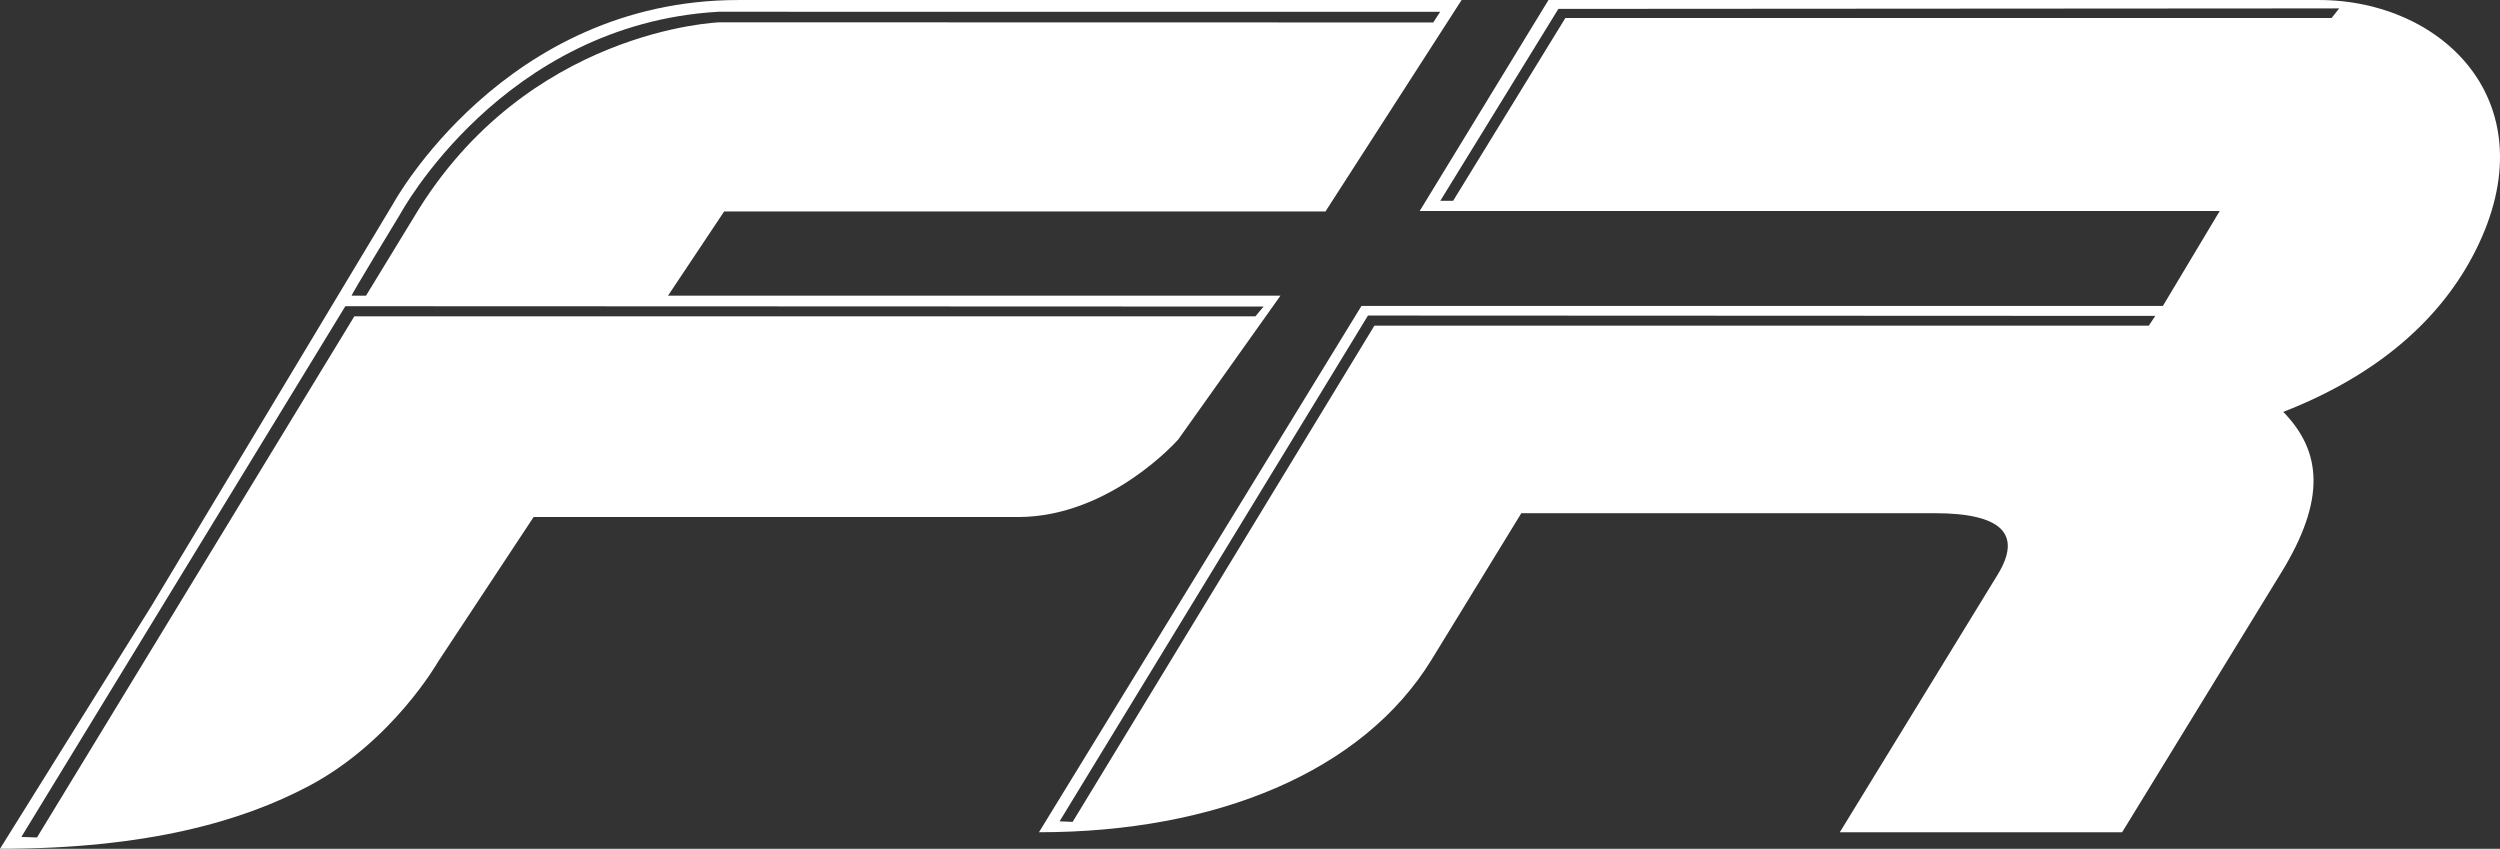
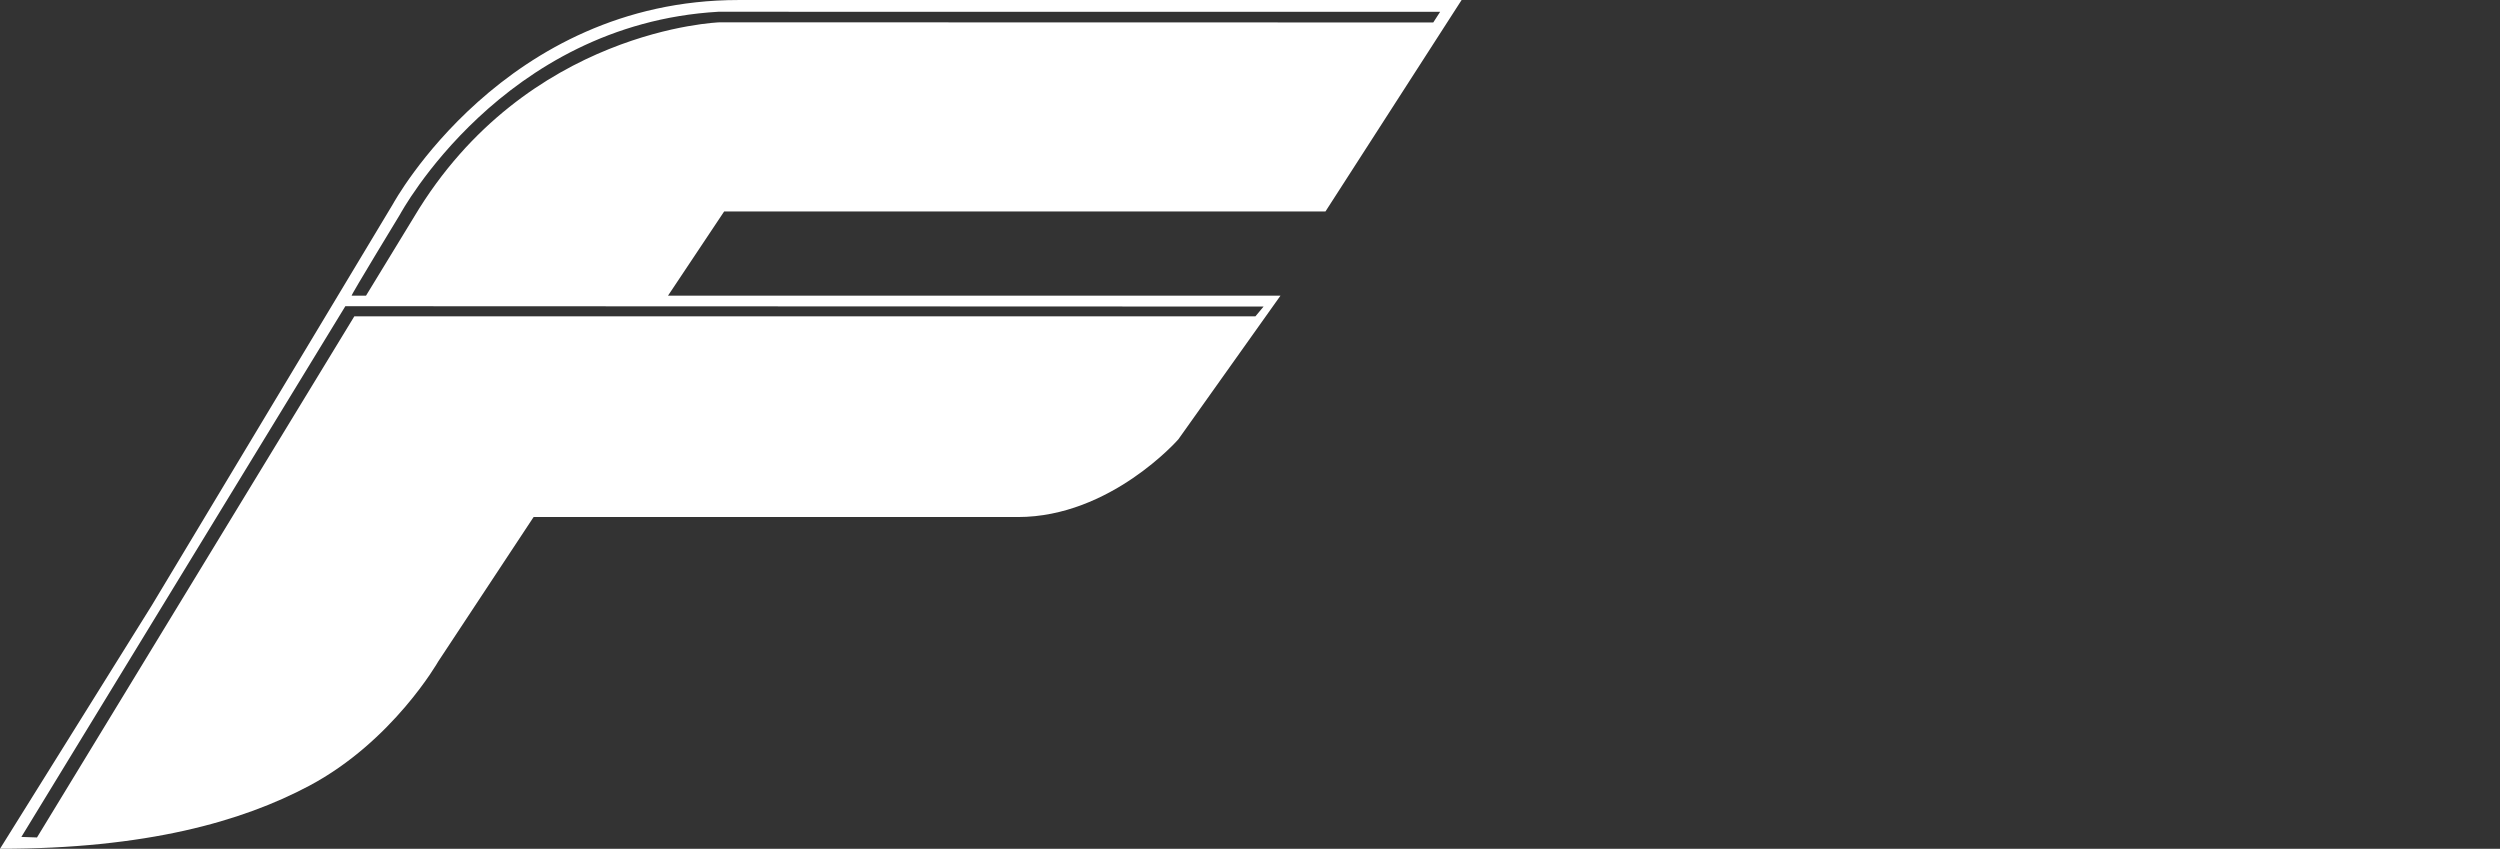
<svg xmlns="http://www.w3.org/2000/svg" id="uuid-041d3123-e36e-4f4d-af0c-2c7ed8b2d341" viewBox="0 0 680.897 231.171">
  <rect x="0" y="0" width="680.897" height="231.171" fill="#333333" stroke="none" />
  <defs>
    <style>.uuid-3a2cb1a5-9eaa-445a-ad10-ce6ed2cd169d{fill:#fff;}</style>
  </defs>
  <g id="uuid-4043ec43-566e-4ec2-8929-2827f1b50d5a">
    <g>
-       <path class="uuid-3a2cb1a5-9eaa-445a-ad10-ce6ed2cd169d" d="m631.536.003l.012-.003h-209.8l-35.079,57.466h217.894l-15.484,25.862h-218.273l-87.835,143.341c48.188,0,88.22-16.472,106.911-46.974,18.693-30.502,24.467-39.922,24.467-39.922h112.566c18.196,0,23.968,5.638,17.156,16.752l-42.984,70.147h76.892l43.39-70.803c12.139-19.81,11.004-32.927.497-43.687,25.86-10.074,43.02-25.375,52.339-43.868C694.435,28.158,665.498.003,631.536.003Zm-46.291,88.694h-210.917l-82.184,135.147-3.558-.148,83.994-137.756,214.425.097-1.761,2.661Zm49.777-83.788h-208.684l-30.565,49.779h-3.492L424.435,2.421s204.27-.136,212.671-.136l-2.083,2.624Z" />
      <path class="uuid-3a2cb1a5-9eaa-445a-ad10-ce6ed2cd169d" d="m360.999,57.599L398.081.005h-196.95C137.275.005,107.045,55.53,107.045,55.53l-65.705,109.356L0,231.171c39.721,0,65.832-7.363,84.263-17.178,22.76-12.118,35.094-33.836,35.094-33.836l25.976-39.34h131.915c25.177,0,43.671-21.145,43.671-21.145l27.826-39.141h-166.81l15.289-22.93,163.775-.002Zm-16.849,25.894l-2.22,2.661H96.504L10.075,228.091l-4.256-.148L94.058,83.396l250.093.097Zm-231.351-24.459l-13.112,21.493s-3.508.024-3.918,0c-.292,0,13.192-22.15,13.192-22.15,0,0,27.826-51.76,86.667-55.173l196.607.014-1.872,2.901-194.38-.039s-52.605,1.783-83.185,52.954Z" />
    </g>
  </g>
</svg>